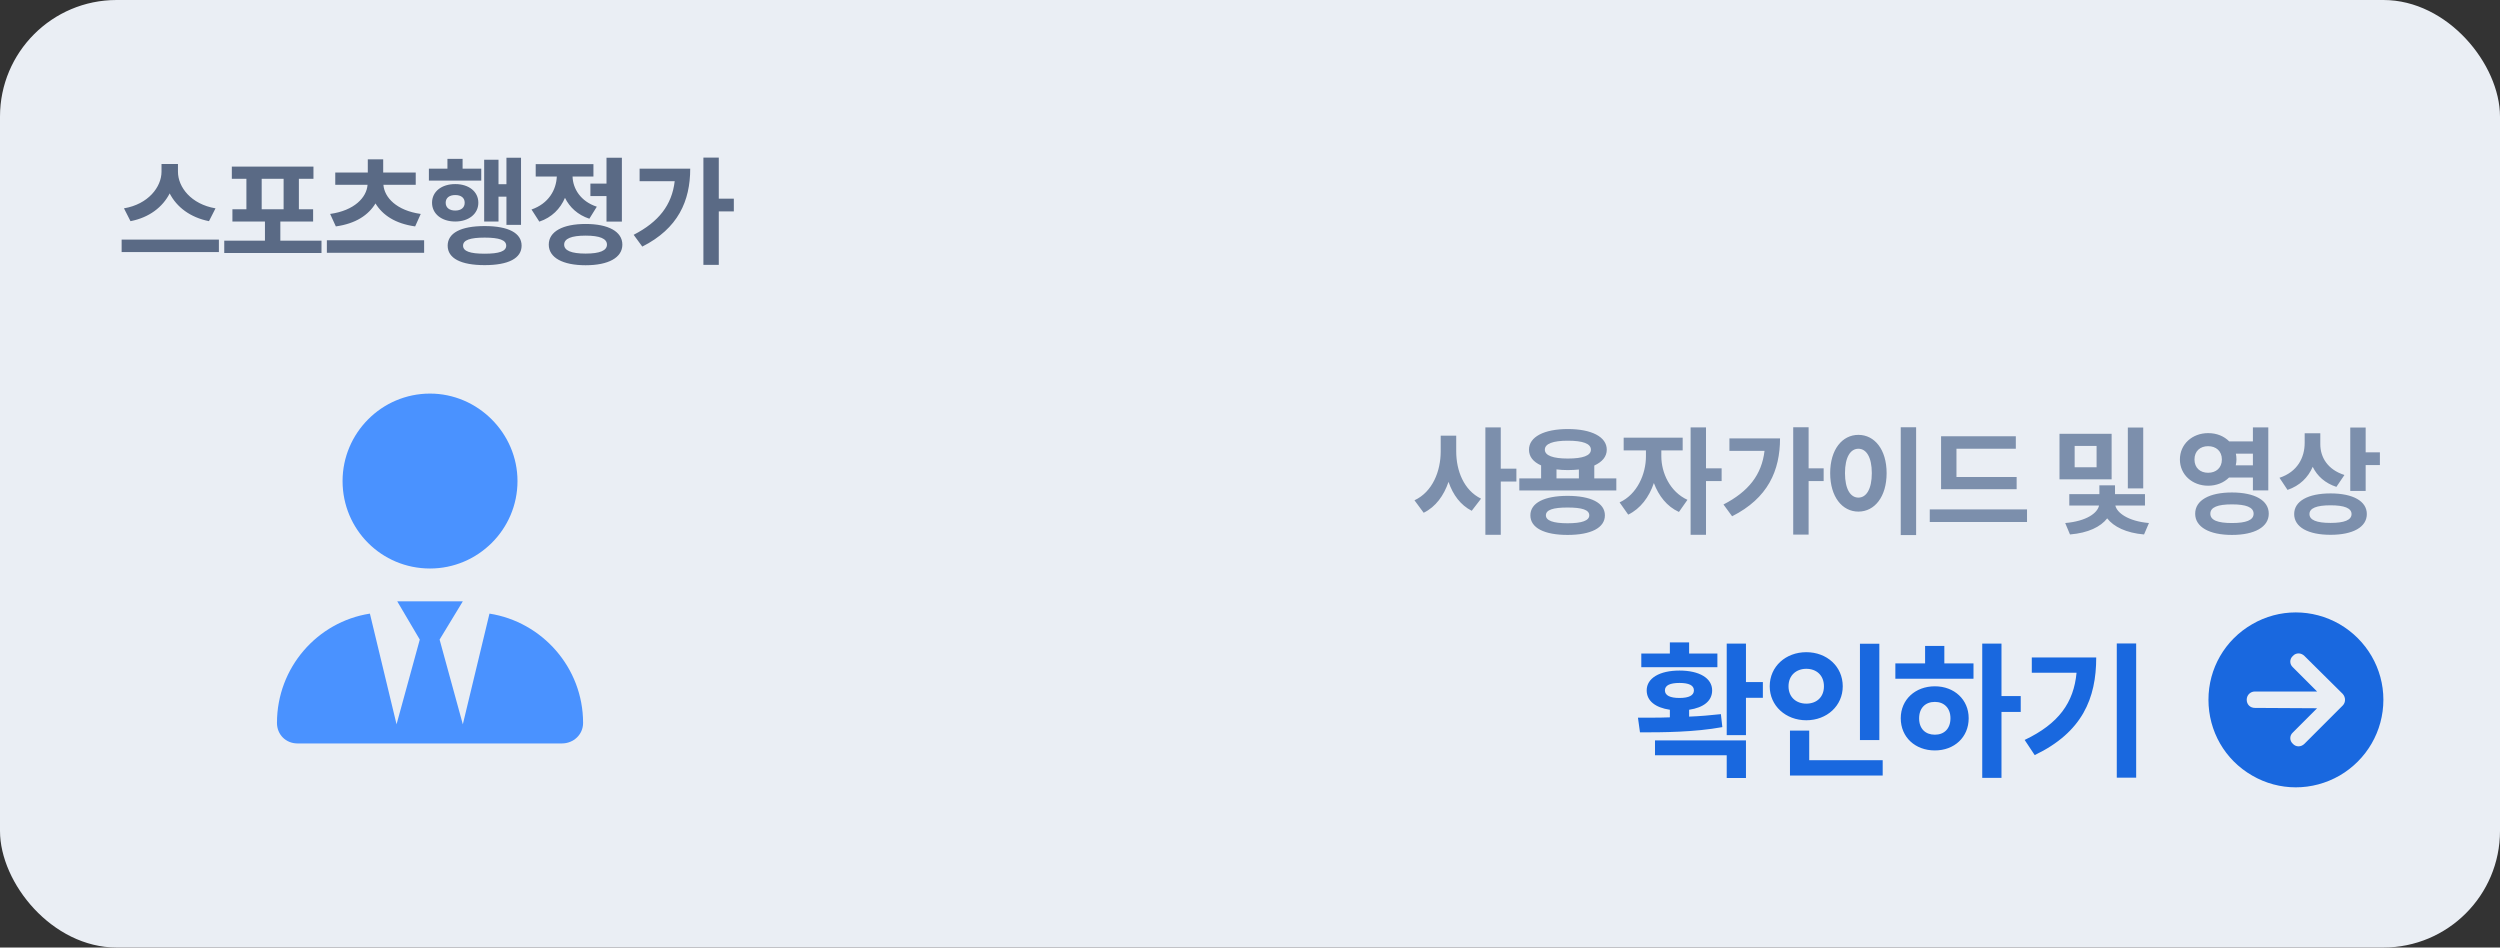
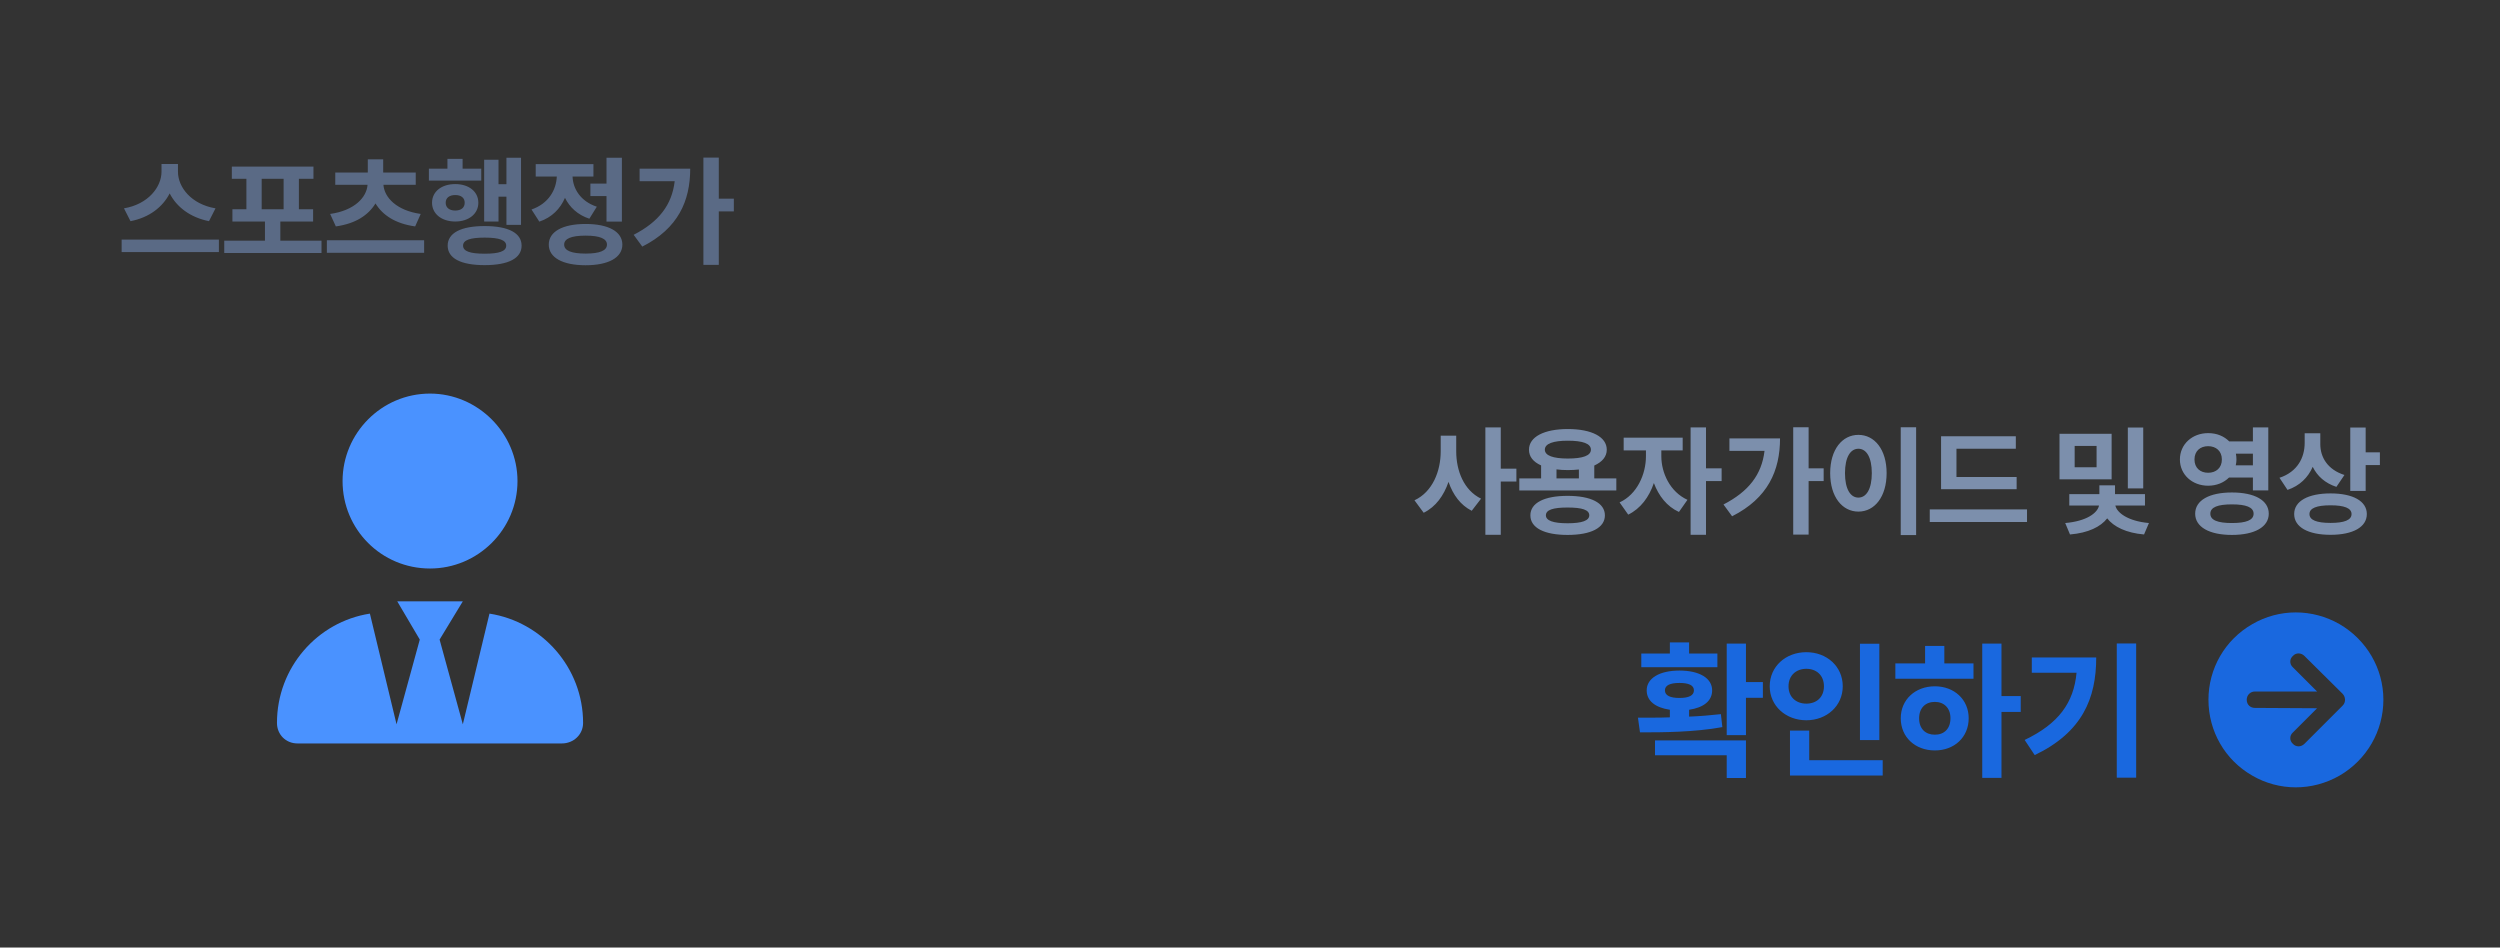
<svg xmlns="http://www.w3.org/2000/svg" width="343" height="130" viewBox="0 0 343 130" fill="none">
  <rect x="0" y="0" width="343" height="130" fill="#333333" stroke="none" />
-   <rect width="343" height="130" rx="16" fill="#EAEEF4" />
  <path d="M28.672 30.344C26.096 29.832 24.24 28.408 23.28 26.536C22.32 28.408 20.48 29.848 17.904 30.344L17.008 28.584C20.336 28.024 22.16 25.656 22.16 23.56V22.504H24.416V23.56C24.416 25.688 26.24 28.024 29.568 28.584L28.672 30.344ZM30.032 34.584H16.688V32.872H30.032V34.584ZM44.111 34.712H30.767V33.016H36.351V30.392H31.887V28.712H33.807V24.536H31.807V22.856H43.007V24.536H41.007V28.712H42.959V30.392H38.463V33.016H44.111V34.712ZM38.911 28.712V24.536H35.903V28.712H38.911ZM45.294 29.352C48.621 28.888 50.301 27.096 50.429 25.352H45.998V23.672H50.462V21.864H52.574V23.672H57.038V25.352H52.605C52.733 27.096 54.413 28.888 57.725 29.352L56.958 31.064C54.221 30.68 52.493 29.512 51.517 27.912C50.541 29.512 48.813 30.68 46.078 31.064L45.294 29.352ZM58.19 34.68H44.846V32.968H58.19V34.68ZM66.428 30.392V21.912H68.396V25.272H69.484V21.64H71.484V30.856H69.484V26.984H68.396V30.392H66.428ZM58.844 24.776V23.144H61.388V21.8H63.468V23.144H66.028V24.776H58.844ZM65.628 27.816C65.628 29.336 64.316 30.392 62.46 30.392C60.588 30.392 59.276 29.336 59.276 27.816C59.276 26.28 60.588 25.256 62.46 25.256C64.316 25.256 65.628 26.28 65.628 27.816ZM61.148 27.816C61.148 28.504 61.676 28.888 62.46 28.888C63.244 28.888 63.756 28.504 63.756 27.816C63.756 27.128 63.244 26.76 62.46 26.76C61.676 26.76 61.148 27.128 61.148 27.816ZM66.492 31.016C69.772 31.016 71.564 31.976 71.564 33.704C71.564 35.432 69.772 36.376 66.492 36.376C63.212 36.376 61.42 35.432 61.42 33.704C61.42 31.976 63.212 31.016 66.492 31.016ZM66.492 34.808C68.492 34.808 69.452 34.472 69.452 33.704C69.452 32.936 68.492 32.6 66.492 32.6C64.492 32.6 63.532 32.936 63.532 33.704C63.532 34.472 64.492 34.808 66.492 34.808ZM83.211 21.64H85.323V30.408H83.211V26.904H81.003V25.192H83.211V21.64ZM80.859 30.008C79.259 29.48 78.155 28.44 77.515 27.144C76.875 28.632 75.723 29.832 73.995 30.408L72.923 28.744C75.275 27.928 76.315 26.056 76.395 24.216H73.499V22.52H81.419V24.216H78.555C78.603 25.88 79.643 27.624 81.883 28.36L80.859 30.008ZM80.347 30.728C83.467 30.728 85.387 31.768 85.387 33.56C85.387 35.352 83.467 36.392 80.347 36.392C77.211 36.392 75.291 35.352 75.291 33.56C75.291 31.768 77.211 30.728 80.347 30.728ZM80.347 34.792C82.299 34.792 83.275 34.376 83.275 33.56C83.275 32.744 82.299 32.328 80.347 32.328C78.379 32.328 77.403 32.744 77.403 33.56C77.403 34.376 78.379 34.792 80.347 34.792ZM98.618 29V36.344H96.506V21.624H98.618V27.256H100.682V29H98.618ZM94.698 23.144C94.698 27.576 93.034 31.352 88.122 33.832L86.938 32.216C90.378 30.44 92.186 28.136 92.57 24.856H87.754V23.144H94.698Z" fill="#5A6A85" />
  <path d="M71 66C71 72.656 65.562 78 59 78C52.344 78 47 72.656 47 66C47 59.438 52.344 54 59 54C65.562 54 71 59.438 71 66ZM57.594 87.75L54.5 82.5H63.5L60.312 87.75L63.5 99.375L67.156 84.188C74.375 85.312 80 91.594 80 99.188C80 100.781 78.688 102 77.094 102H40.812C39.219 102 38 100.781 38 99.188C38 91.594 43.531 85.312 50.75 84.188L54.406 99.375L57.594 87.75Z" fill="#4A92FF" />
  <path d="M205.905 66.064V73.376H203.793V58.64H205.905V64.304H208.049V66.064H205.905ZM199.793 61.92C199.793 64.576 200.833 67.264 203.201 68.416L201.921 70.08C200.385 69.296 199.361 67.92 198.737 66.112C198.097 67.984 196.993 69.536 195.329 70.352L194.065 68.64C196.545 67.488 197.665 64.656 197.665 61.92V59.776H199.793V61.92ZM221.76 67.296H208.448V65.632H211.44V63.856C210.336 63.36 209.776 62.64 209.776 61.696C209.776 59.936 211.856 58.864 215.104 58.864C218.368 58.864 220.448 59.936 220.448 61.696C220.448 62.656 219.824 63.376 218.736 63.872V65.632H221.76V67.296ZM215.104 60.464C213.104 60.464 211.952 60.864 211.952 61.696C211.952 62.512 213.104 62.912 215.104 62.912C217.168 62.912 218.272 62.512 218.272 61.696C218.272 60.864 217.168 60.464 215.104 60.464ZM216.624 65.632V64.416C216.16 64.464 215.664 64.496 215.104 64.496C214.544 64.496 214.032 64.464 213.552 64.4V65.632H216.624ZM215.072 68.032C218.256 68.032 220.192 68.992 220.192 70.704C220.192 72.432 218.256 73.392 215.072 73.392C211.888 73.392 209.968 72.432 209.968 70.704C209.968 68.992 211.888 68.032 215.072 68.032ZM215.072 71.792C217.056 71.792 218.048 71.424 218.048 70.704C218.048 69.952 217.072 69.632 215.072 69.632C213.072 69.632 212.096 69.952 212.096 70.704C212.096 71.424 213.088 71.792 215.072 71.792ZM234.063 66V73.376H231.951V58.64H234.063V64.256H236.207V66H234.063ZM227.935 62.608C227.935 64.848 229.103 67.472 231.519 68.576L230.351 70.24C228.687 69.488 227.567 68.016 226.911 66.272C226.255 68.208 225.071 69.792 223.391 70.608L222.207 68.928C224.623 67.824 225.823 65.04 225.823 62.608V61.792H222.767V60.048H230.863V61.792H227.935V62.608ZM248.141 66V73.344H246.029V58.624H248.141V64.256H250.205V66H248.141ZM244.221 60.144C244.221 64.576 242.557 68.352 237.645 70.832L236.461 69.216C239.901 67.44 241.709 65.136 242.093 61.856H237.277V60.144H244.221ZM262.892 73.408H260.78V58.624H262.892V73.408ZM254.972 59.664C257.196 59.664 258.844 61.68 258.844 64.912C258.844 68.16 257.196 70.192 254.972 70.192C252.748 70.192 251.1 68.16 251.1 64.912C251.1 61.68 252.748 59.664 254.972 59.664ZM254.972 61.568C253.884 61.568 253.132 62.72 253.132 64.912C253.132 67.104 253.884 68.272 254.972 68.272C256.06 68.272 256.812 67.104 256.812 64.912C256.812 62.72 256.06 61.568 254.972 61.568ZM266.315 67.12V59.856H276.571V61.568H268.427V65.44H276.683V67.12H266.315ZM278.107 71.616H264.763V69.888H278.107V71.616ZM291.939 67.008V58.656H294.051V67.008H291.939ZM282.563 65.76V59.52H289.715V65.76H282.563ZM284.643 61.184V64.112H287.651V61.184H284.643ZM290.227 69.36C290.435 70.336 291.939 71.504 294.835 71.76L294.163 73.328C291.715 73.12 290.003 72.272 289.107 71.12C288.211 72.272 286.515 73.12 284.003 73.328L283.347 71.76C286.291 71.504 287.779 70.384 287.987 69.36H283.907V67.792H288.035V66.592H290.179V67.792H294.291V69.36H290.227ZM305.818 65.52C305.114 66.224 304.106 66.64 302.954 66.64C300.778 66.64 299.082 65.12 299.082 63.04C299.082 60.944 300.778 59.424 302.954 59.424C304.17 59.424 305.146 59.856 305.85 60.56H309.098V58.64H311.21V67.28H309.098V65.52H305.818ZM301.082 63.04C301.082 64.192 301.866 64.864 302.954 64.864C304.042 64.864 304.842 64.192 304.842 63.04C304.842 61.888 304.042 61.216 302.954 61.216C301.866 61.216 301.082 61.888 301.082 63.04ZM306.762 62.24C306.81 62.496 306.842 62.736 306.842 63.04C306.842 63.296 306.81 63.568 306.746 63.84H309.098V62.24H306.762ZM306.218 67.568C309.338 67.568 311.274 68.64 311.274 70.48C311.274 72.304 309.338 73.392 306.218 73.392C303.114 73.392 301.178 72.304 301.178 70.48C301.178 68.64 303.114 67.568 306.218 67.568ZM306.218 71.76C308.154 71.76 309.194 71.376 309.194 70.48C309.194 69.584 308.154 69.2 306.218 69.2C304.282 69.2 303.258 69.584 303.258 70.48C303.258 71.376 304.282 71.76 306.218 71.76ZM326.521 63.808H324.569V67.36H322.457V58.656H324.569V62.064H326.521V63.808ZM320.553 66.8C319.001 66.288 317.929 65.328 317.305 64.048C316.665 65.52 315.529 66.64 313.849 67.216L312.745 65.552C315.225 64.736 316.201 62.768 316.201 60.768V59.44H318.345V60.944C318.345 62.72 319.337 64.432 321.657 65.168L320.553 66.8ZM319.753 67.696C322.825 67.696 324.729 68.752 324.729 70.528C324.729 72.32 322.825 73.376 319.753 73.376C316.665 73.376 314.761 72.32 314.761 70.528C314.761 68.752 316.665 67.696 319.753 67.696ZM319.753 71.744C321.625 71.744 322.633 71.36 322.633 70.528C322.633 69.712 321.625 69.328 319.753 69.328C317.817 69.328 316.857 69.728 316.857 70.528C316.857 71.344 317.817 71.744 319.753 71.744Z" fill="#7C8FAC" />
  <path d="M225.186 91.54V89.66H229.106V88.14H231.746V89.66H235.626V91.54H225.186ZM239.546 95.74V100.86H236.906V88.3H239.546V93.58H241.866V95.74H239.546ZM236.306 99.76C232.466 100.46 228.226 100.48 225.006 100.48L224.726 98.46C226.086 98.46 227.506 98.48 229.106 98.42V97.38C227.106 97.08 225.926 96.16 225.926 94.72C225.926 93.04 227.706 92 230.426 92C233.146 92 234.906 93.04 234.906 94.72C234.906 96.16 233.746 97.08 231.746 97.38V98.32C233.266 98.26 234.666 98.14 236.106 97.98L236.306 99.76ZM228.426 94.72C228.426 95.42 229.146 95.76 230.426 95.76C231.706 95.76 232.406 95.42 232.406 94.72C232.406 94.02 231.706 93.7 230.426 93.7C229.146 93.7 228.426 94.02 228.426 94.72ZM239.546 101.58V106.74H236.906V103.62H227.066V101.58H239.546ZM255.185 101.54V88.32H257.845V101.54H255.185ZM252.825 94.16C252.825 96.84 250.645 98.82 247.825 98.82C245.005 98.82 242.805 96.84 242.805 94.16C242.805 91.44 245.005 89.48 247.825 89.48C250.645 89.48 252.825 91.44 252.825 94.16ZM245.385 94.16C245.385 95.68 246.465 96.54 247.825 96.54C249.205 96.54 250.245 95.68 250.245 94.16C250.245 92.64 249.205 91.76 247.825 91.76C246.465 91.76 245.385 92.64 245.385 94.16ZM258.305 106.4H245.585V100.24H248.225V104.3H258.305V106.4ZM274.603 97.68V106.72H271.963V88.3H274.603V95.5H277.243V97.68H274.603ZM270.763 91.02V93.12H260.043V91.02H264.123V88.62H266.763V91.02H270.763ZM265.463 94.16C268.123 94.16 270.103 95.98 270.103 98.54C270.103 101.16 268.123 102.96 265.463 102.96C262.783 102.96 260.783 101.16 260.783 98.54C260.783 95.98 262.783 94.16 265.463 94.16ZM265.463 100.8C266.743 100.8 267.603 99.98 267.603 98.54C267.603 97.16 266.743 96.3 265.463 96.3C264.183 96.3 263.303 97.12 263.303 98.56C263.303 100 264.183 100.8 265.463 100.8ZM293.082 106.7H290.422V88.28H293.082V106.7ZM287.602 90.2C287.602 95.82 285.702 100.46 279.162 103.6L277.782 101.52C282.482 99.28 284.522 96.38 284.902 92.3H278.762V90.2H287.602ZM303 96C303 91.734 305.25 87.797 309 85.641C312.703 83.484 317.25 83.484 321 85.641C324.703 87.797 327 91.734 327 96C327 100.312 324.703 104.25 321 106.406C317.25 108.562 312.703 108.562 309 106.406C305.25 104.25 303 100.312 303 96ZM316.172 102.047L321.422 96.797C321.844 96.375 321.844 95.672 321.422 95.203L316.172 90C315.703 89.531 315 89.531 314.578 90C314.109 90.422 314.109 91.125 314.578 91.547L317.906 94.875H309.375C308.719 94.875 308.25 95.391 308.25 96C308.25 96.656 308.719 97.125 309.375 97.125L317.906 97.172L314.578 100.5C314.109 100.922 314.109 101.625 314.578 102.047C315 102.516 315.703 102.516 316.172 102.047Z" fill="#1968DF" />
</svg>